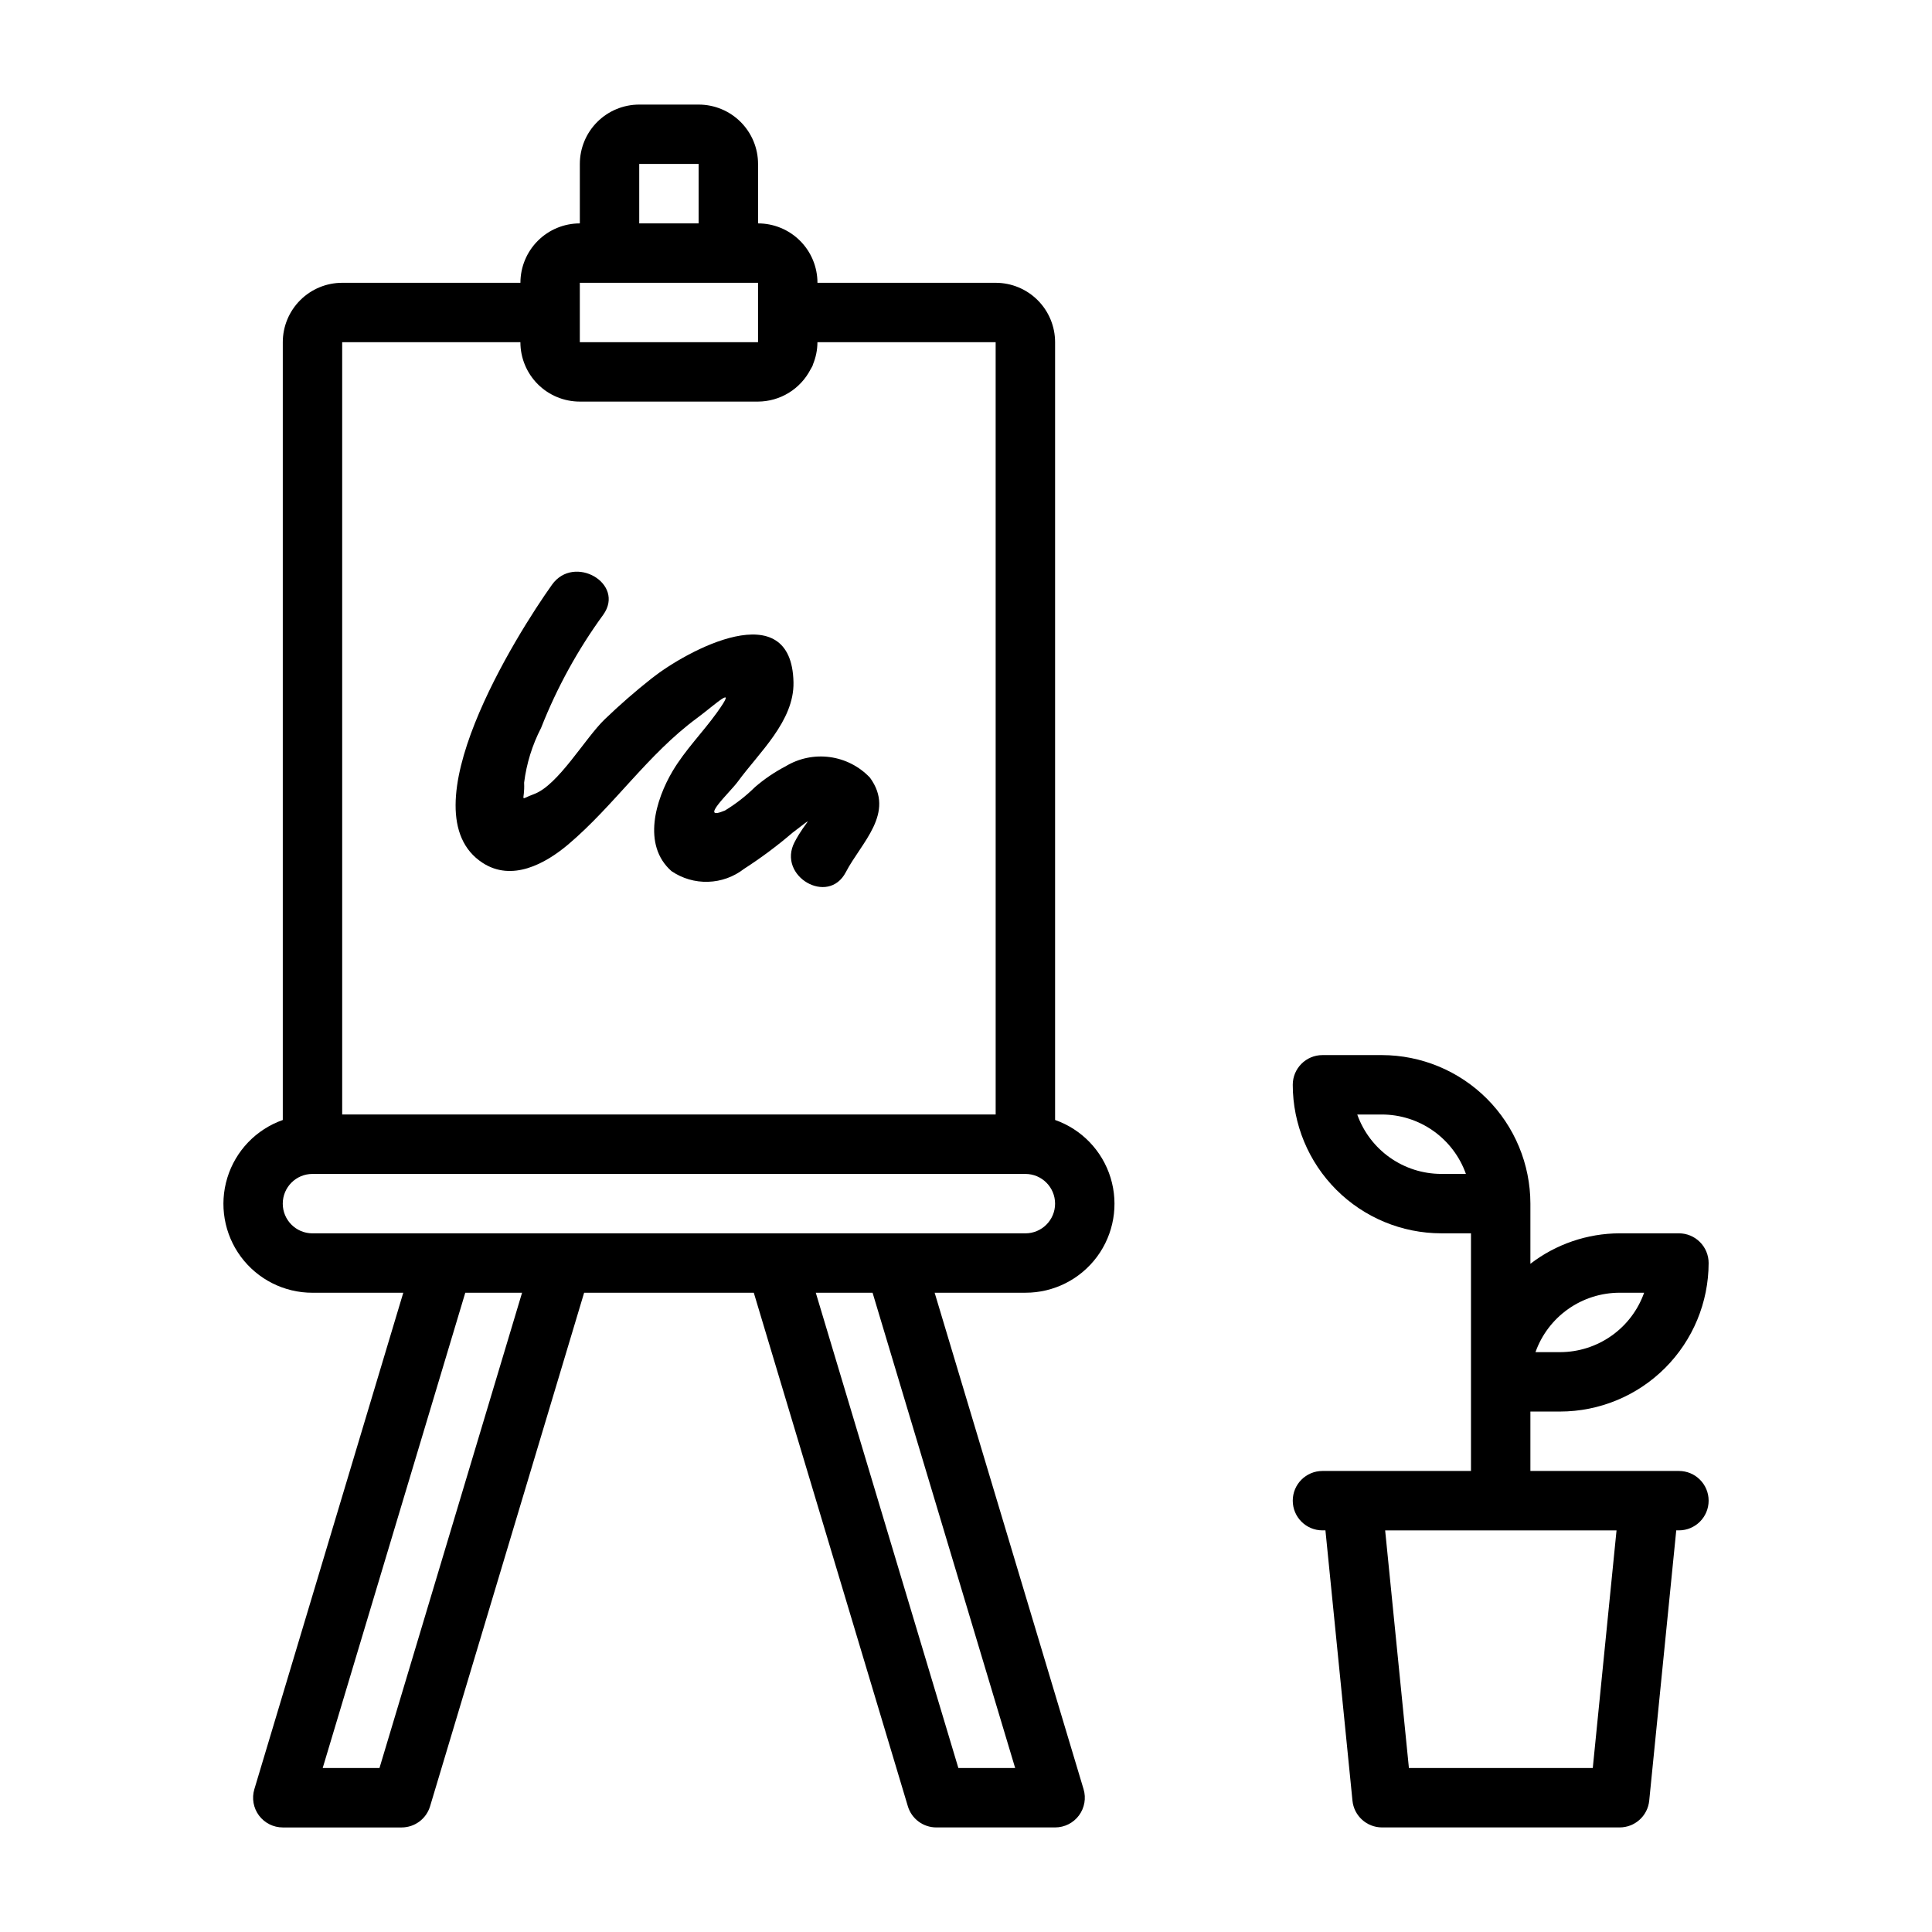
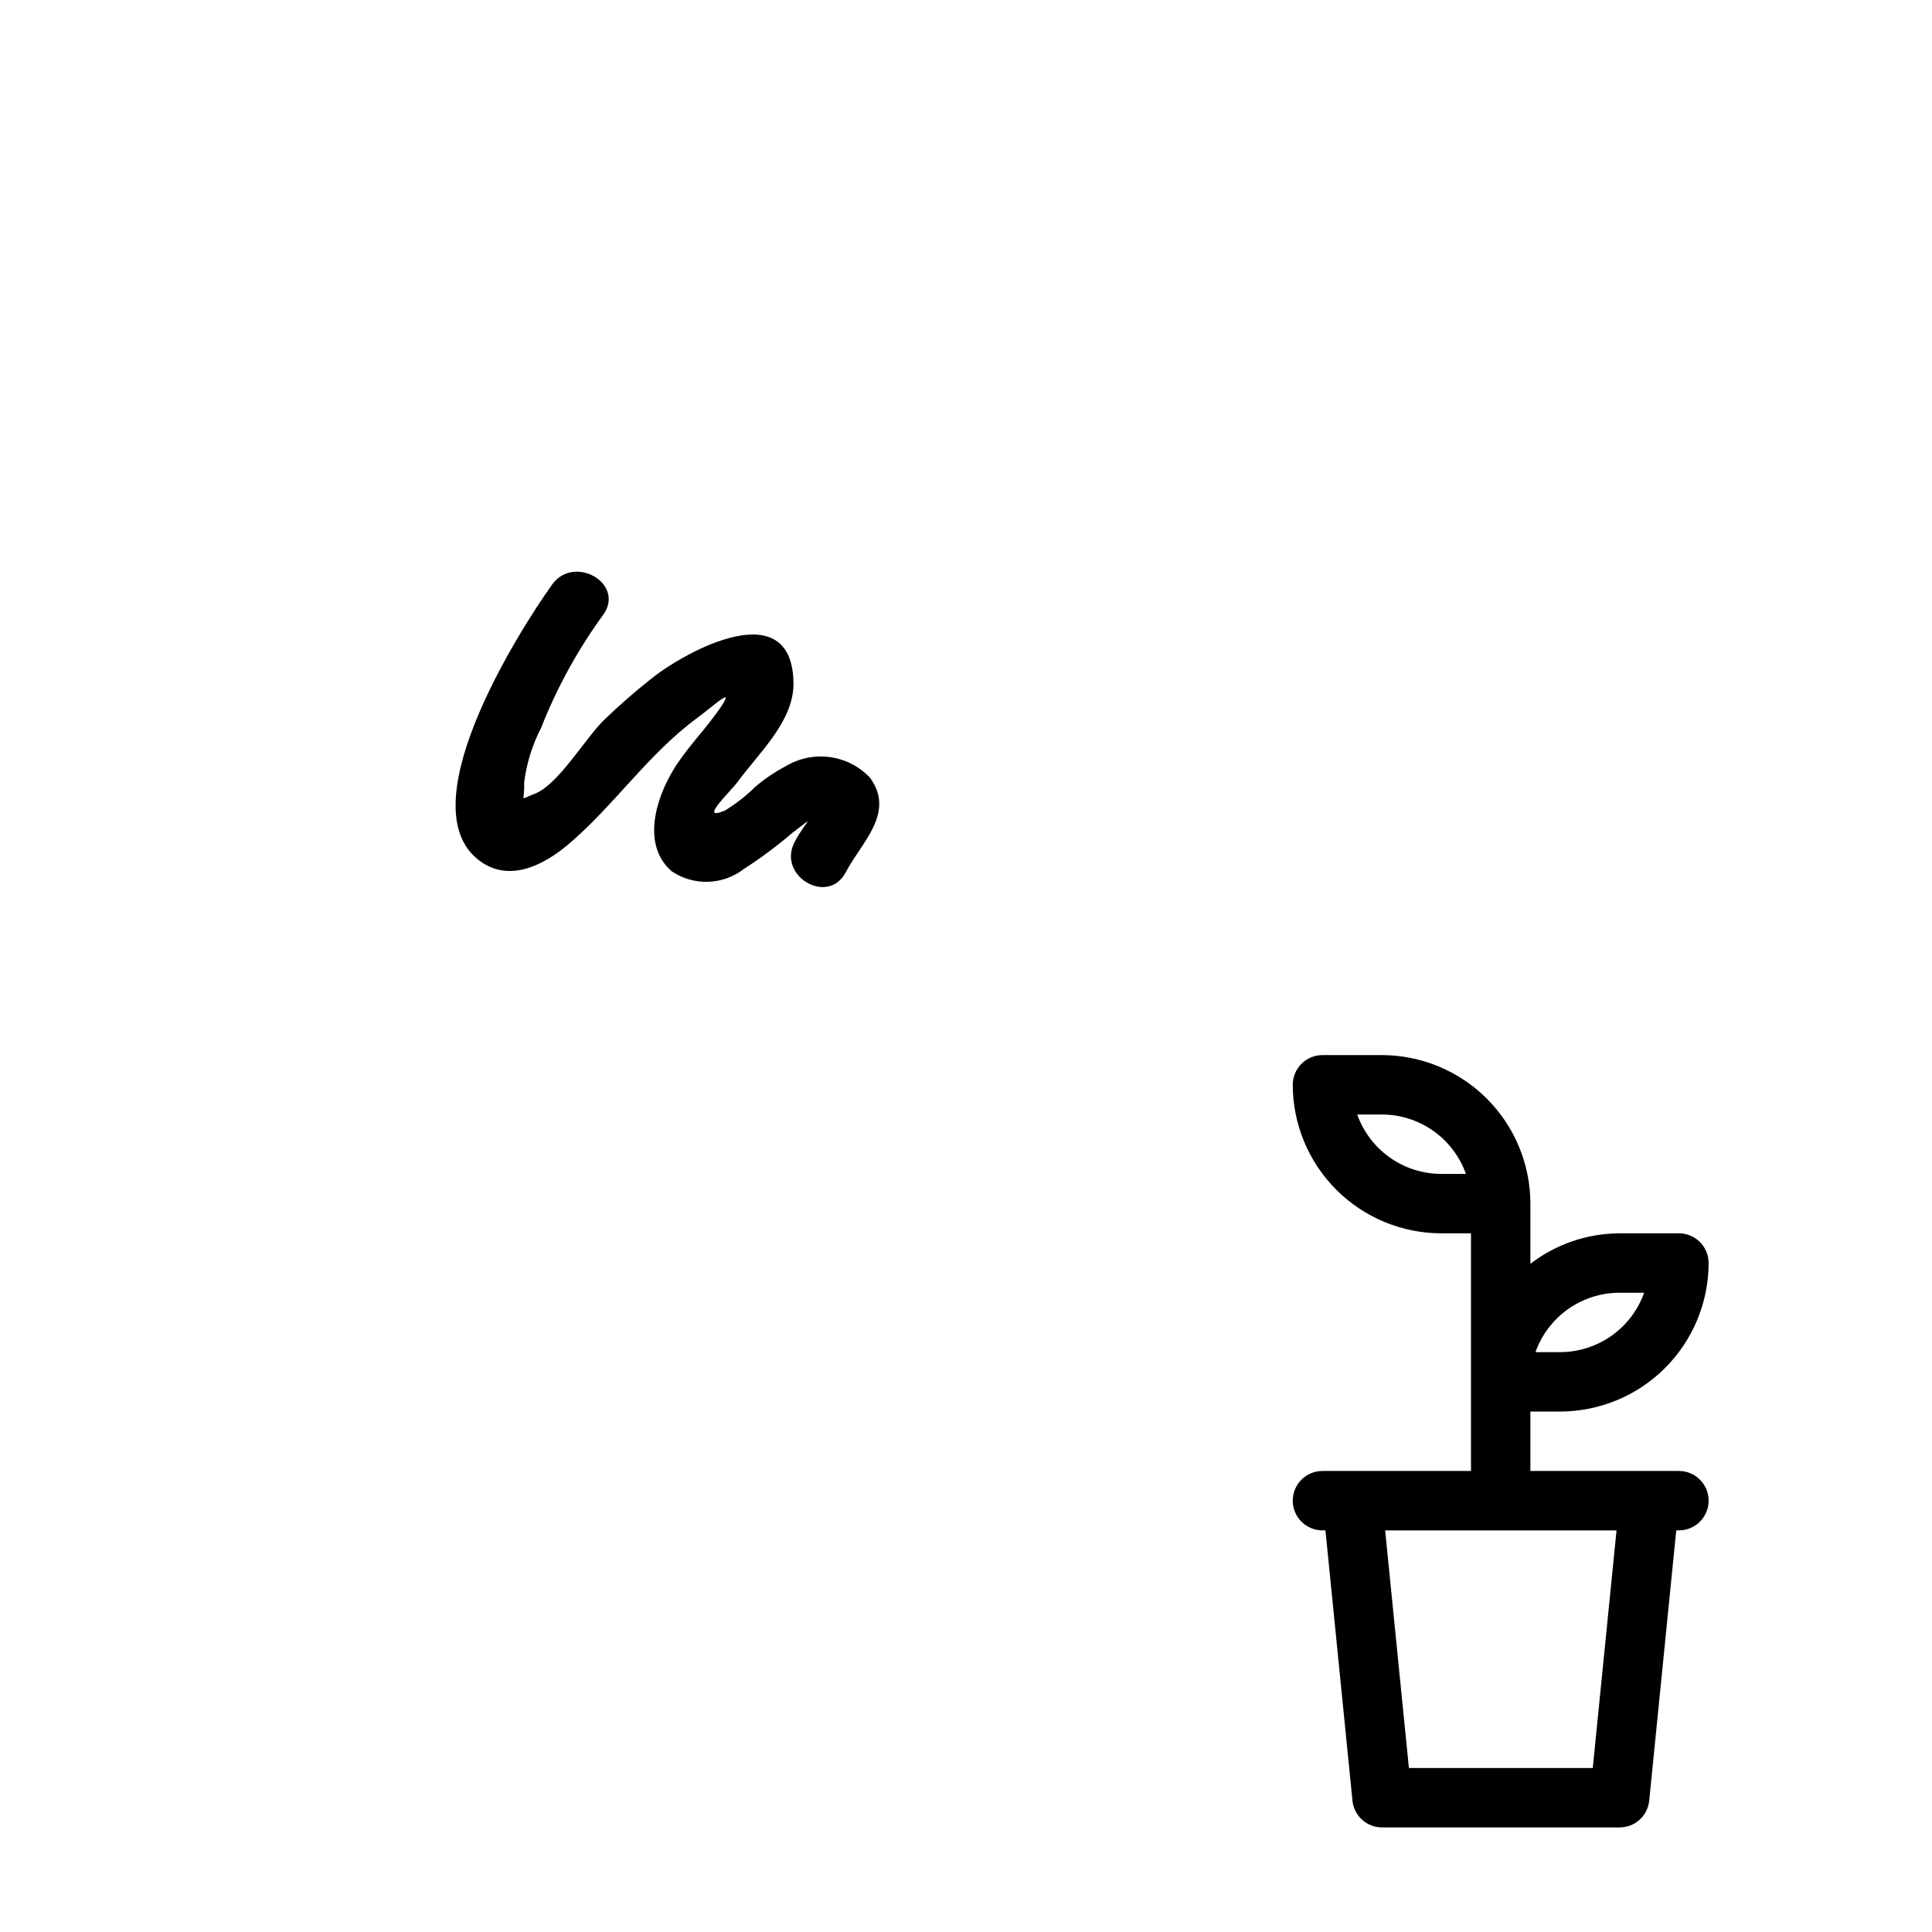
<svg xmlns="http://www.w3.org/2000/svg" fill="#000000" width="800px" height="800px" version="1.1" viewBox="144 144 512 512">
  <g>
-     <path d="m423.61 440.81v-206.12c0-4.176-1.656-8.18-4.609-11.133-2.953-2.953-6.957-4.613-11.133-4.613h-47.234c0-4.176-1.656-8.18-4.609-11.133s-6.957-4.609-11.133-4.609v-15.746c0-4.176-1.66-8.18-4.613-11.133-2.949-2.953-6.957-4.609-11.133-4.609h-15.742c-4.176 0-8.18 1.656-11.133 4.609-2.953 2.953-4.609 6.957-4.609 11.133v15.746c-4.176 0-8.184 1.656-11.133 4.609-2.953 2.953-4.613 6.957-4.613 11.133h-47.23c-4.176 0-8.18 1.66-11.133 4.613-2.953 2.953-4.613 6.957-4.613 11.133v206.12c-7.055 2.484-12.512 8.172-14.699 15.32-2.191 7.152-0.855 14.918 3.598 20.93 4.453 6.008 11.496 9.547 18.973 9.531h24.059l-39.469 131.57c-0.715 2.383-0.262 4.965 1.223 6.961 1.488 1.996 3.828 3.172 6.316 3.172h31.488c3.477 0 6.543-2.285 7.543-5.613l40.824-136.09h44.965l40.824 136.08v0.004c0.996 3.328 4.062 5.613 7.539 5.613h31.488c2.488 0 4.832-1.176 6.316-3.172 1.484-1.996 1.941-4.578 1.227-6.961l-39.469-131.57h24.055c7.481 0.016 14.523-3.523 18.977-9.531 4.453-6.012 5.785-13.777 3.598-20.93-2.191-7.148-7.648-12.836-14.703-15.32zm-110.21-253.36h15.742v15.746h-15.742zm-15.742 31.488h47.23v15.742l-47.23 0.004zm-62.977 15.742h47.23v0.004c0 4.176 1.66 8.18 4.613 11.133 2.949 2.949 6.957 4.609 11.133 4.609h47.23c2.875-0.016 5.691-0.816 8.145-2.32 2.453-1.504 4.445-3.648 5.766-6.203 0.195-0.371 0.434-0.707 0.598-1.094v-0.121c0.805-1.898 1.227-3.941 1.234-6.004h47.23l0.004 204.67h-173.18zm9.887 377.86-15.051 0.004 37.785-125.95h15.051zm168.46 0-15.051 0.004-37.785-125.95h15.051zm2.707-141.69h-188.93c-4.348 0-7.871-3.523-7.871-7.871 0-4.348 3.523-7.875 7.871-7.875h188.93c4.348 0 7.871 3.527 7.871 7.875 0 4.348-3.523 7.871-7.871 7.871z" />
    <path d="m352.21 347.07c-2.914 1.516-5.637 3.367-8.125 5.512-2.402 2.371-5.078 4.457-7.965 6.211-7.211 3.016 1.34-4.816 3.402-7.644 5.606-7.691 14.957-16.035 14.762-26.324-0.473-23.539-28.223-8.445-37.535-1.086-4.344 3.426-8.516 7.062-12.508 10.902-5.195 5-12.312 17.477-18.742 19.812-4.148 1.512-2.363 2.148-2.598-3.031l-0.004 0.004c0.633-5.074 2.16-9.992 4.504-14.535 4.191-10.656 9.73-20.734 16.477-29.992 5.887-8.266-7.762-16.129-13.594-7.941-9.281 13.02-39.078 60.285-18.375 73.715 7.754 5.031 16.531 0.309 22.695-4.902 12.172-10.305 21.09-23.883 34.117-33.473 4.762-3.512 11.164-9.613 5.203-1.355-3.754 5.203-8.367 9.848-11.66 15.383-4.496 7.566-8.18 19.602-0.301 26.543h0.004c2.852 1.938 6.242 2.926 9.691 2.816 3.449-0.105 6.773-1.301 9.5-3.414 4.504-2.902 8.809-6.109 12.879-9.598 6.777-5.109 3.504-3.219 0.527 2.512-4.66 8.973 8.918 16.949 13.594 7.941 4.062-7.824 13.25-15.664 6.375-25.059v0.004c-2.82-2.973-6.57-4.887-10.633-5.434-4.059-0.547-8.188 0.312-11.691 2.434z" />
    <path d="m588.93 533.82h-39.359v-15.746h7.871c10.438-0.012 20.441-4.164 27.82-11.543 7.379-7.379 11.527-17.383 11.543-27.816 0-2.086-0.832-4.09-2.309-5.566-1.477-1.477-3.477-2.305-5.566-2.305h-15.742c-8.547 0.027-16.844 2.867-23.617 8.074v-15.945c-0.012-10.438-4.164-20.441-11.543-27.82-7.379-7.379-17.383-11.527-27.816-11.543h-15.746c-4.348 0-7.871 3.527-7.871 7.875 0.012 10.434 4.164 20.438 11.543 27.816 7.379 7.379 17.383 11.531 27.816 11.543h7.871v62.977h-39.359c-4.348 0-7.871 3.523-7.871 7.871 0 4.348 3.523 7.871 7.871 7.871h0.789l7.164 71.637c0.402 4.008 3.766 7.062 7.793 7.086h62.977c4.059 0.02 7.465-3.051 7.871-7.086l7.164-71.637h0.707c4.348 0 7.875-3.523 7.875-7.871 0-4.348-3.527-7.871-7.875-7.871zm-15.742-47.23h6.527l-0.004-0.004c-1.633 4.602-4.648 8.586-8.637 11.402-3.988 2.82-8.75 4.336-13.633 4.344h-6.527 0.004c1.633-4.602 4.652-8.586 8.637-11.402 3.988-2.82 8.75-4.336 13.633-4.344zm-47.23-31.488-0.004-0.004c-4.883-0.004-9.641-1.52-13.629-4.34-3.988-2.82-7.004-6.801-8.641-11.402h6.527c4.883 0.004 9.645 1.523 13.633 4.34 3.984 2.82 7.004 6.801 8.637 11.402zm40.145 157.44h-48.727l-6.297-62.977h61.32z" />
  </g>
</svg>